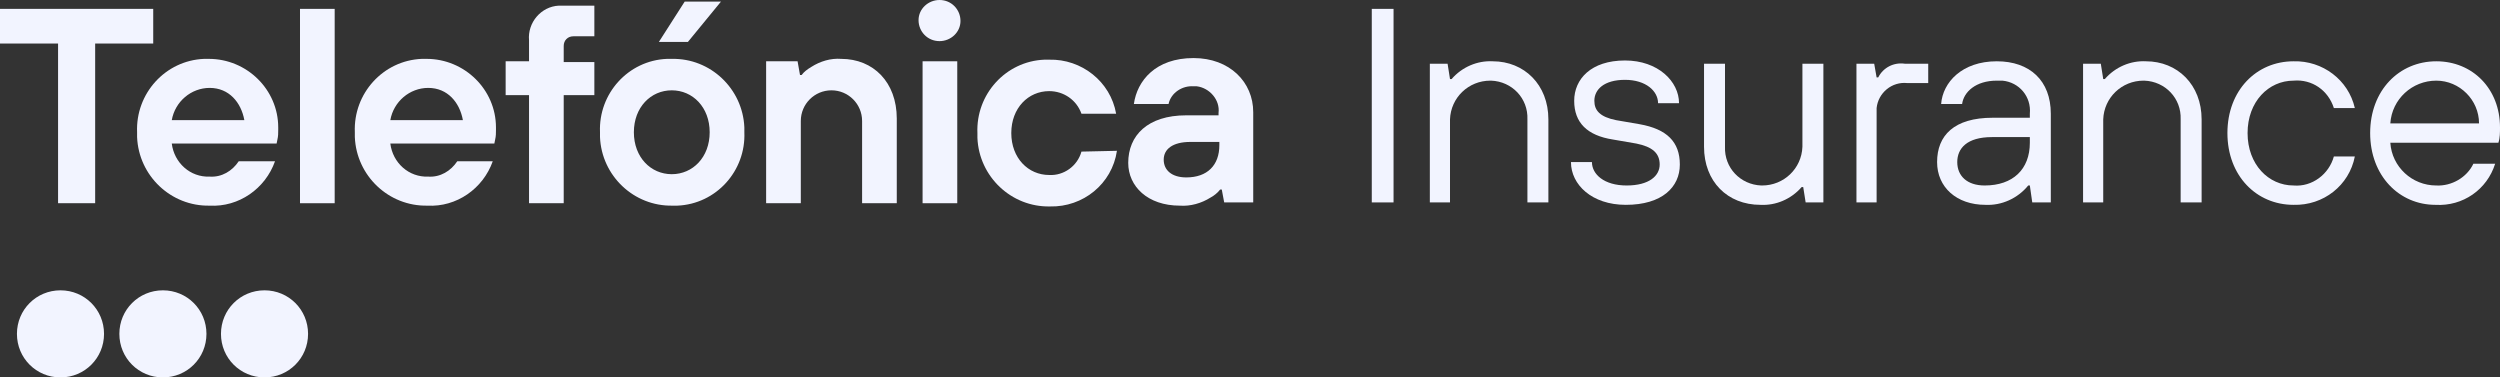
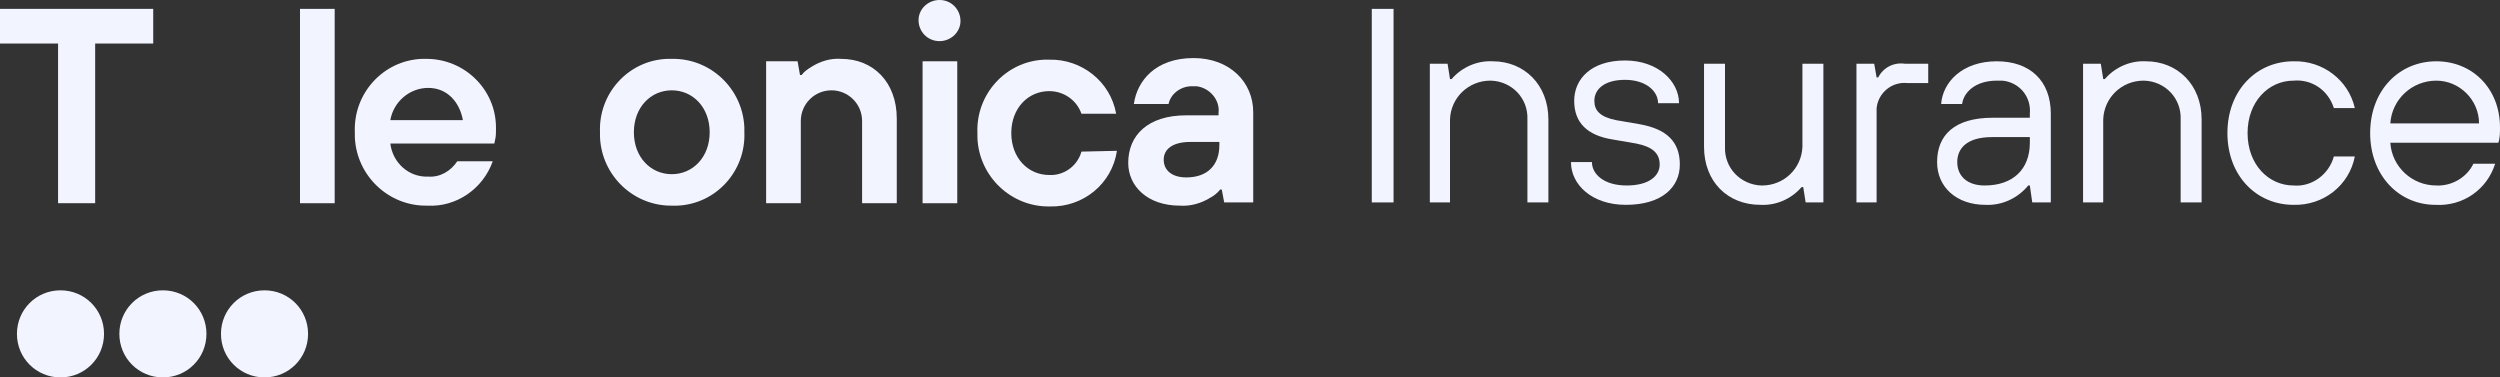
<svg xmlns="http://www.w3.org/2000/svg" version="1.1" id="Capa_1" x="0px" y="0px" width="310px" height="46.8px" viewBox="0 0 310 46.8" enable-background="new 0 0 310 46.8" xml:space="preserve">
  <rect x="0" y="0" width="310" height="46.8" fill="#333333" stroke="none" />
  <g id="Grupo_2357" transform="translate(0 0)">
    <path id="Trazado_3467" fill="#F2F4FF" d="M12.9,41.4c0-3-2.4-5.4-5.4-5.4c-3,0-5.4,2.4-5.4,5.4s2.4,5.4,5.4,5.4c0,0,0,0,0,0   C10.5,46.8,12.9,44.4,12.9,41.4C12.9,41.4,12.9,41.4,12.9,41.4" />
    <path id="Trazado_3468" fill="#F2F4FF" d="M25.6,41.4c0-3-2.4-5.4-5.4-5.4c-3,0-5.4,2.4-5.4,5.4c0,3,2.4,5.4,5.4,5.4c0,0,0,0,0,0   C23.2,46.8,25.6,44.4,25.6,41.4C25.6,41.4,25.6,41.4,25.6,41.4" />
    <path id="Trazado_3469" fill="#F2F4FF" d="M38.2,41.4c0-3-2.4-5.4-5.4-5.4c-3,0-5.4,2.4-5.4,5.4c0,3,2.4,5.4,5.4,5.4c0,0,0,0,0,0   C35.8,46.8,38.2,44.4,38.2,41.4C38.2,41.4,38.2,41.4,38.2,41.4" />
    <path id="Trazado_3470" fill="#F2F4FF" d="M7.2,5.4H0V1.1h19v4.3h-7.2v19.8H7.2V5.4z" />
-     <path id="Trazado_3471" fill="#F2F4FF" d="M34.1,20c-1.2,3.4-4.5,5.7-8.1,5.5c-4.8,0.1-8.8-3.7-9-8.5c0-0.2,0-0.4,0-0.6   c-0.2-4.8,3.5-8.9,8.3-9.1c0.2,0,0.4,0,0.6,0c4.7,0,8.6,3.8,8.6,8.5c0,0.1,0,0.2,0,0.3c0,0.4,0,0.8-0.1,1.2l-0.1,0.5H21.3   c0.3,2.4,2.3,4.2,4.7,4.1c1.5,0.1,2.8-0.7,3.6-1.9L34.1,20z M30.3,14.9c-0.4-2.2-1.9-4-4.3-4c-2.3,0-4.3,1.7-4.7,4H30.3z" />
    <rect id="Rectángulo_1437" x="37.2" y="1.1" fill="#F2F4FF" width="4.3" height="24.1" />
    <path id="Trazado_3472" fill="#F2F4FF" d="M61.1,20c-1.2,3.4-4.5,5.7-8.1,5.5c-4.8,0.1-8.8-3.7-9-8.5c0-0.2,0-0.4,0-0.6   c-0.2-4.8,3.5-8.9,8.3-9.1c0.2,0,0.4,0,0.6,0c4.7,0,8.6,3.8,8.6,8.5c0,0.1,0,0.2,0,0.3c0,0.4,0,0.8-0.1,1.2l-0.1,0.5H48.4   c0.3,2.4,2.3,4.2,4.7,4.1c1.5,0.1,2.8-0.7,3.6-1.9L61.1,20z M57.4,14.9c-0.4-2.2-1.9-4-4.3-4c-2.3,0-4.3,1.7-4.7,4H57.4z" />
-     <path id="Trazado_3473" fill="#F2F4FF" d="M65.6,11.8h-2.9V7.6h2.9V5c-0.2-2.2,1.5-4.2,3.7-4.3c0.2,0,0.4,0,0.6,0h3.8v3.8h-2.6   c-0.7,0-1.2,0.5-1.2,1.2c0,0,0,0,0,0.1v1.9h3.8v4.1h-3.8v13.4h-4.3V11.8z" />
    <path id="Trazado_3474" fill="#F2F4FF" d="M92.3,16.4c0.2,4.8-3.5,8.9-8.3,9.1c-0.2,0-0.4,0-0.6,0c-4.8,0.1-8.8-3.7-9-8.5   c0-0.2,0-0.4,0-0.6c-0.2-4.8,3.5-8.9,8.3-9.1c0.2,0,0.4,0,0.6,0c4.8-0.1,8.8,3.7,9,8.5C92.3,16,92.3,16.2,92.3,16.4 M88,16.4   c0-3.1-2.1-5.2-4.7-5.2c-2.6,0-4.7,2.1-4.7,5.2s2.1,5.2,4.7,5.2C85.9,21.6,88,19.5,88,16.4" />
    <path id="Trazado_3475" fill="#F2F4FF" d="M94.9,7.6h4l0.3,1.7h0.2c0.3-0.4,0.7-0.7,1.2-1c1.1-0.7,2.4-1.1,3.7-1   c4,0,6.9,2.9,6.9,7.4v10.5h-4.3V15c0-2.1-1.7-3.8-3.8-3.8c-2.1,0-3.8,1.7-3.8,3.8v10.2h-4.3V7.6z" />
    <path id="Trazado_3476" fill="#F2F4FF" d="M138.5,18.7c-0.6,4.1-4.2,7-8.3,6.9c-4.8,0.1-8.8-3.7-9-8.5c0-0.2,0-0.4,0-0.6   c-0.2-4.8,3.5-8.9,8.3-9.1c0.2,0,0.4,0,0.6,0c4-0.1,7.6,2.7,8.3,6.7h-4.3c-0.6-1.7-2.2-2.8-4-2.8c-2.6,0-4.7,2.1-4.7,5.2   s2.1,5.2,4.7,5.2c1.8,0.1,3.5-1.1,4-2.9L138.5,18.7z" />
    <path id="Trazado_3477" fill="#F2F4FF" d="M151.5,23.5h-0.2c-0.3,0.4-0.8,0.8-1.2,1c-1.1,0.7-2.5,1.1-3.8,1c-4,0-6.4-2.4-6.4-5.3   c0-3.4,2.4-5.9,7.2-5.9h4V14c0.2-1.6-1.1-3.1-2.7-3.3c-0.1,0-0.3,0-0.4,0c-1.4-0.1-2.8,0.8-3.1,2.2h-4.3c0.4-2.9,2.7-5.7,7.4-5.7   c4.5,0,7.4,3,7.4,6.7v11.2h-3.6L151.5,23.5z M151.2,17.6h-3.6c-2.2,0-3.3,0.9-3.3,2.2s1,2.2,2.8,2.2c2.6,0,4.1-1.5,4.1-4   L151.2,17.6z" />
    <rect id="Rectángulo_1438" x="114.4" y="7.6" fill="#F2F4FF" width="4.3" height="17.6" />
    <path id="Trazado_3478" fill="#F2F4FF" d="M119.1,2.6c0-1.4-1.1-2.6-2.6-2.6c-1.4,0-2.6,1.1-2.6,2.5c0,1.4,1.1,2.6,2.6,2.6   c0,0,0,0,0,0C117.9,5.1,119.1,4,119.1,2.6" />
-     <path id="Trazado_3479" fill="#F2F4FF" d="M84.9,0.2h4.5l-4.1,5h-3.6L84.9,0.2z" />
    <rect id="Rectángulo_1439" x="170.1" y="1.1" fill="#F2F4FF" width="2.7" height="24" />
    <path id="Trazado_3480" fill="#F2F4FF" d="M177.3,25.1V7.9h2.2l0.3,1.9h0.2c1.3-1.5,3.2-2.3,5.1-2.2c3.9,0,6.9,2.9,6.9,7.2v10.3   h-2.6V14.8c0.1-2.6-1.9-4.7-4.5-4.8c0,0-0.1,0-0.1,0c-2.7,0-4.9,2.1-5,4.8v10.3L177.3,25.1z" />
    <path id="Trazado_3481" fill="#F2F4FF" d="M194.8,20.1h2.6c0,1.5,1.5,2.9,4.3,2.9s4.1-1.2,4.1-2.6s-0.9-2.2-2.9-2.6l-2.9-0.5   c-3.2-0.5-4.8-2.1-4.8-4.8c0-2.7,2.1-5,6.3-5c4.1,0,6.7,2.6,6.7,5.3h-2.6c0-1.5-1.5-2.9-4.1-2.9s-3.8,1.2-3.8,2.6   c0,1.2,0.7,2,2.7,2.4l2.9,0.5c3.4,0.6,5,2.2,5,5s-2.2,5-6.7,5C197.4,25.4,194.8,22.9,194.8,20.1" />
    <path id="Trazado_3482" fill="#F2F4FF" d="M211.3,18.2V7.9h2.6v10.3c-0.1,2.6,1.9,4.7,4.5,4.8c0,0,0.1,0,0.1,0c2.7,0,4.9-2.1,5-4.8   V7.9h2.6v17.2h-2.2l-0.3-1.9h-0.2c-1.3,1.5-3.2,2.3-5.1,2.2C214.2,25.4,211.3,22.5,211.3,18.2" />
    <path id="Trazado_3483" fill="#F2F4FF" d="M230.2,25.1V7.9h2.2l0.3,1.7h0.2c0.6-1.2,1.9-1.9,3.3-1.7h2.9v2.4h-2.6   c-1.9-0.2-3.6,1.2-3.8,3.1c0,0.2,0,0.5,0,0.7v11H230.2z" />
    <path id="Trazado_3484" fill="#F2F4FF" d="M240.2,20.1c0-3.3,2.1-5.5,6.9-5.5h4.6v-0.5c0.2-2.1-1.3-3.9-3.4-4.1c-0.2,0-0.5,0-0.7,0   c-2.6,0-4.1,1.4-4.3,2.9h-2.6c0.2-2.7,2.6-5.3,6.9-5.3c4.1,0,6.7,2.4,6.7,6.5v11H252l-0.3-2.1h-0.2c-1.3,1.6-3.3,2.5-5.3,2.4   C242.6,25.4,240.2,23.2,240.2,20.1 M251.7,17.7V17H247c-3.1,0-4.3,1.4-4.3,3.1s1.2,2.9,3.4,2.9C249.6,23,251.7,21,251.7,17.7" />
    <path id="Trazado_3485" fill="#F2F4FF" d="M258.3,25.1V7.9h2.2l0.3,1.9h0.2c1.3-1.5,3.2-2.3,5.1-2.2c3.9,0,6.9,2.9,6.9,7.2v10.3   h-2.6V14.8c0.1-2.6-1.9-4.7-4.5-4.8c0,0-0.1,0-0.1,0c-2.7,0-4.9,2.1-5,4.8v10.3L258.3,25.1z" />
    <path id="Trazado_3486" fill="#F2F4FF" d="M276.2,16.5c0-5.3,3.6-8.9,8.2-8.9c3.6-0.1,6.8,2.3,7.6,5.8h-2.6c-0.7-2.2-2.7-3.6-5-3.4   c-3.1,0-5.7,2.6-5.7,6.5s2.6,6.5,5.7,6.5c2.3,0.2,4.4-1.4,5-3.6h2.6c-0.7,3.6-3.9,6.1-7.6,6C279.8,25.4,276.2,21.8,276.2,16.5" />
    <path id="Trazado_3487" fill="#F2F4FF" d="M293.9,16.5c0-5.3,3.6-8.9,8.2-8.9c4.5,0,7.9,3.4,7.9,8.2c0,0.6,0,1.3-0.2,1.9h-13.4   c0.2,3,2.7,5.3,5.7,5.3c1.9,0.1,3.8-1,4.6-2.7h2.7c-1,3.2-4,5.3-7.4,5.1C297.5,25.4,293.9,21.8,293.9,16.5 M307.4,15.3   c0-2.9-2.4-5.3-5.3-5.3c-3,0-5.5,2.3-5.7,5.3H307.4z" />
  </g>
</svg>